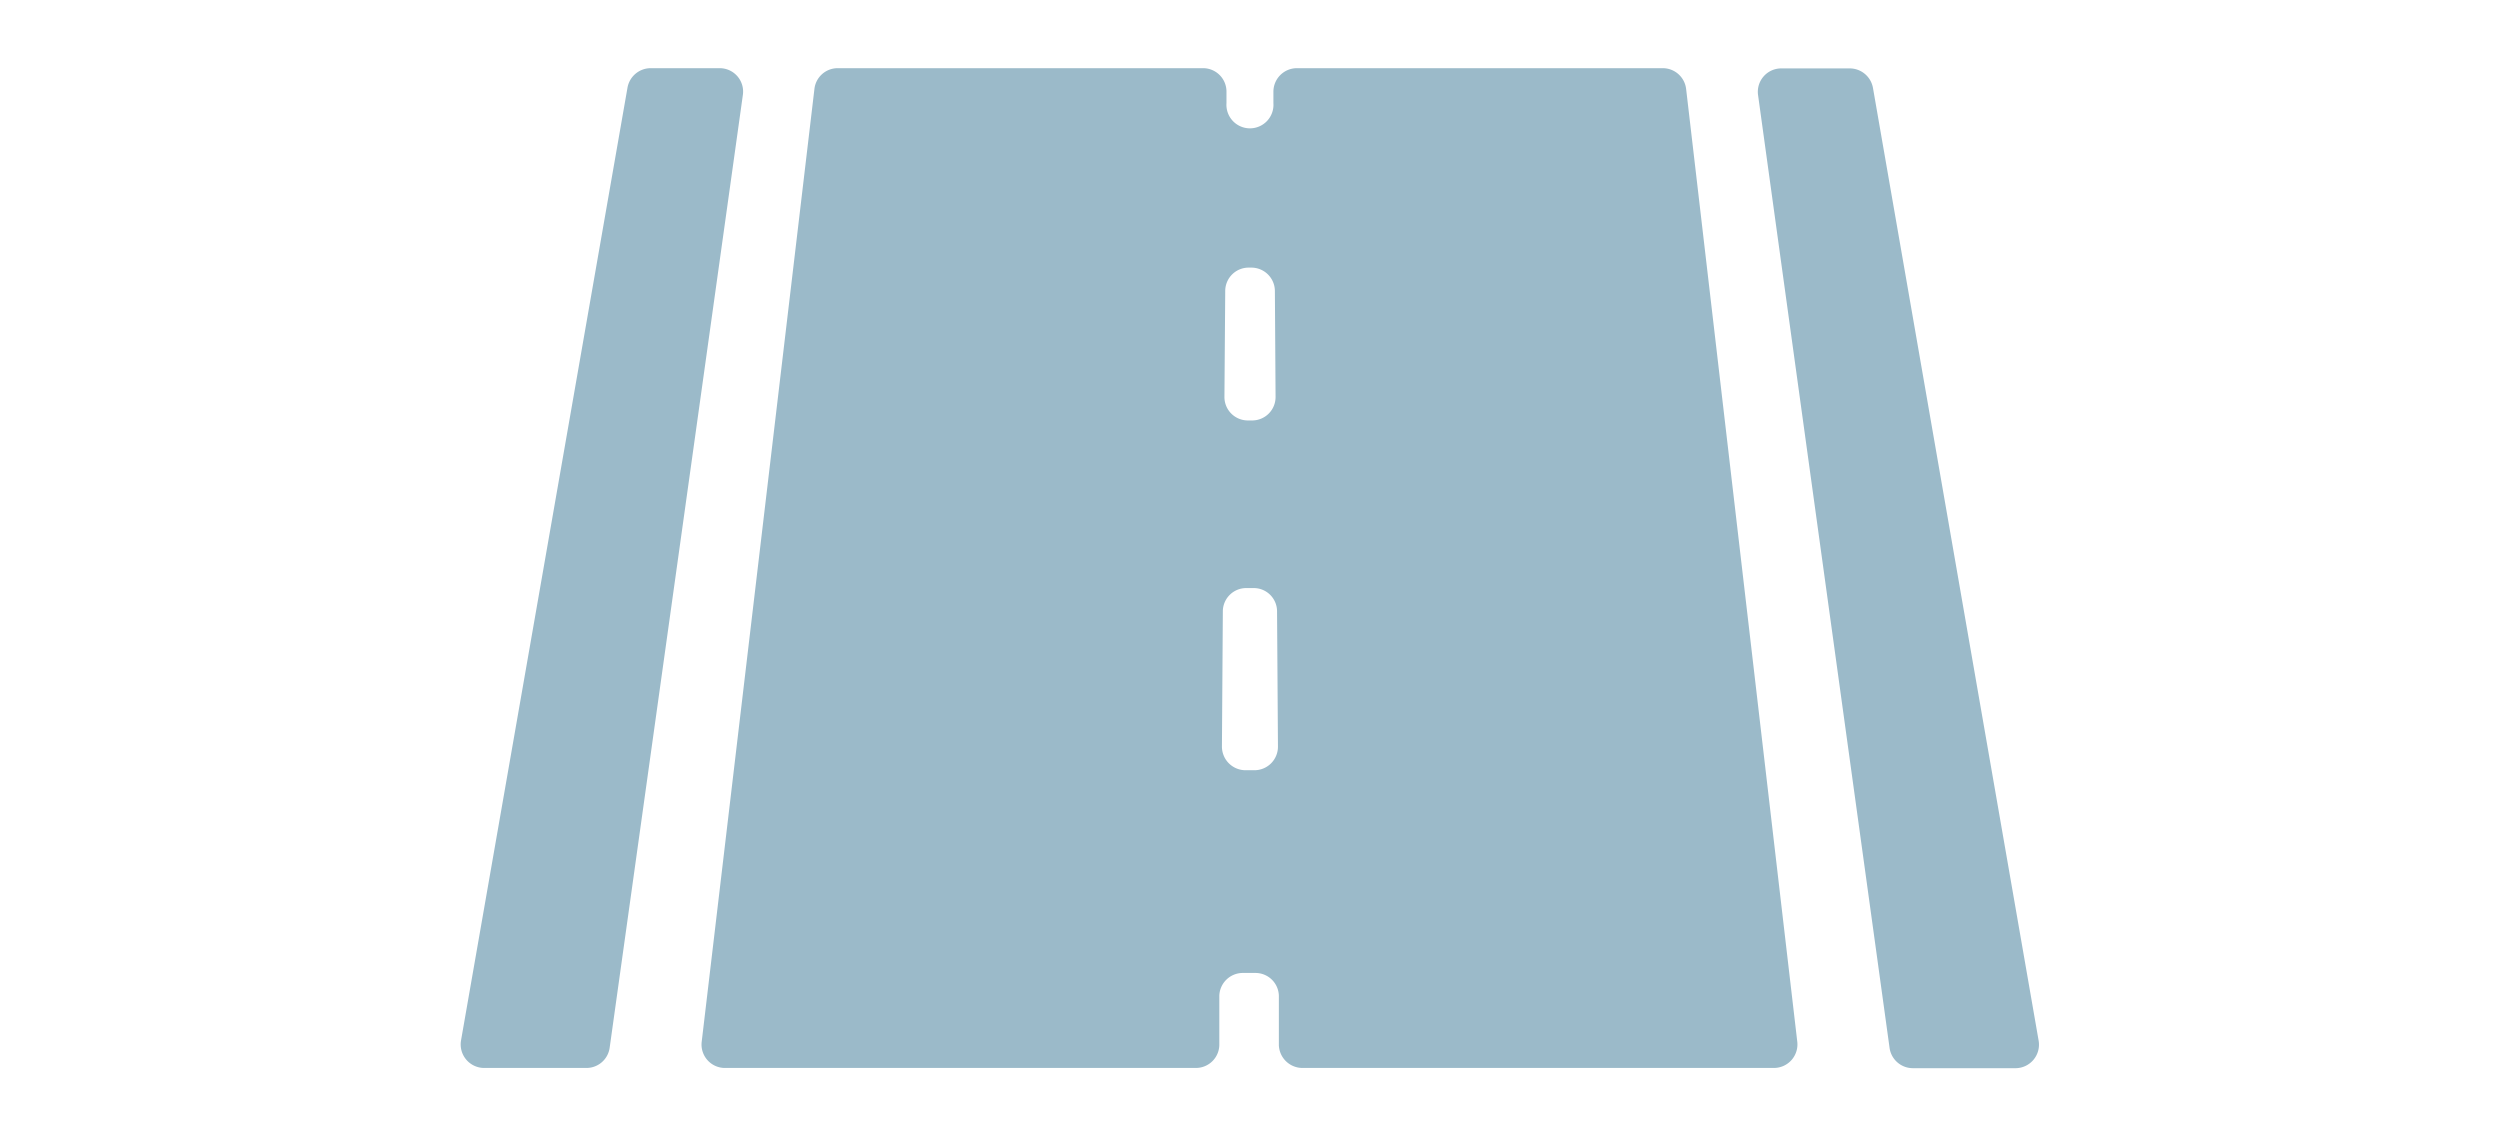
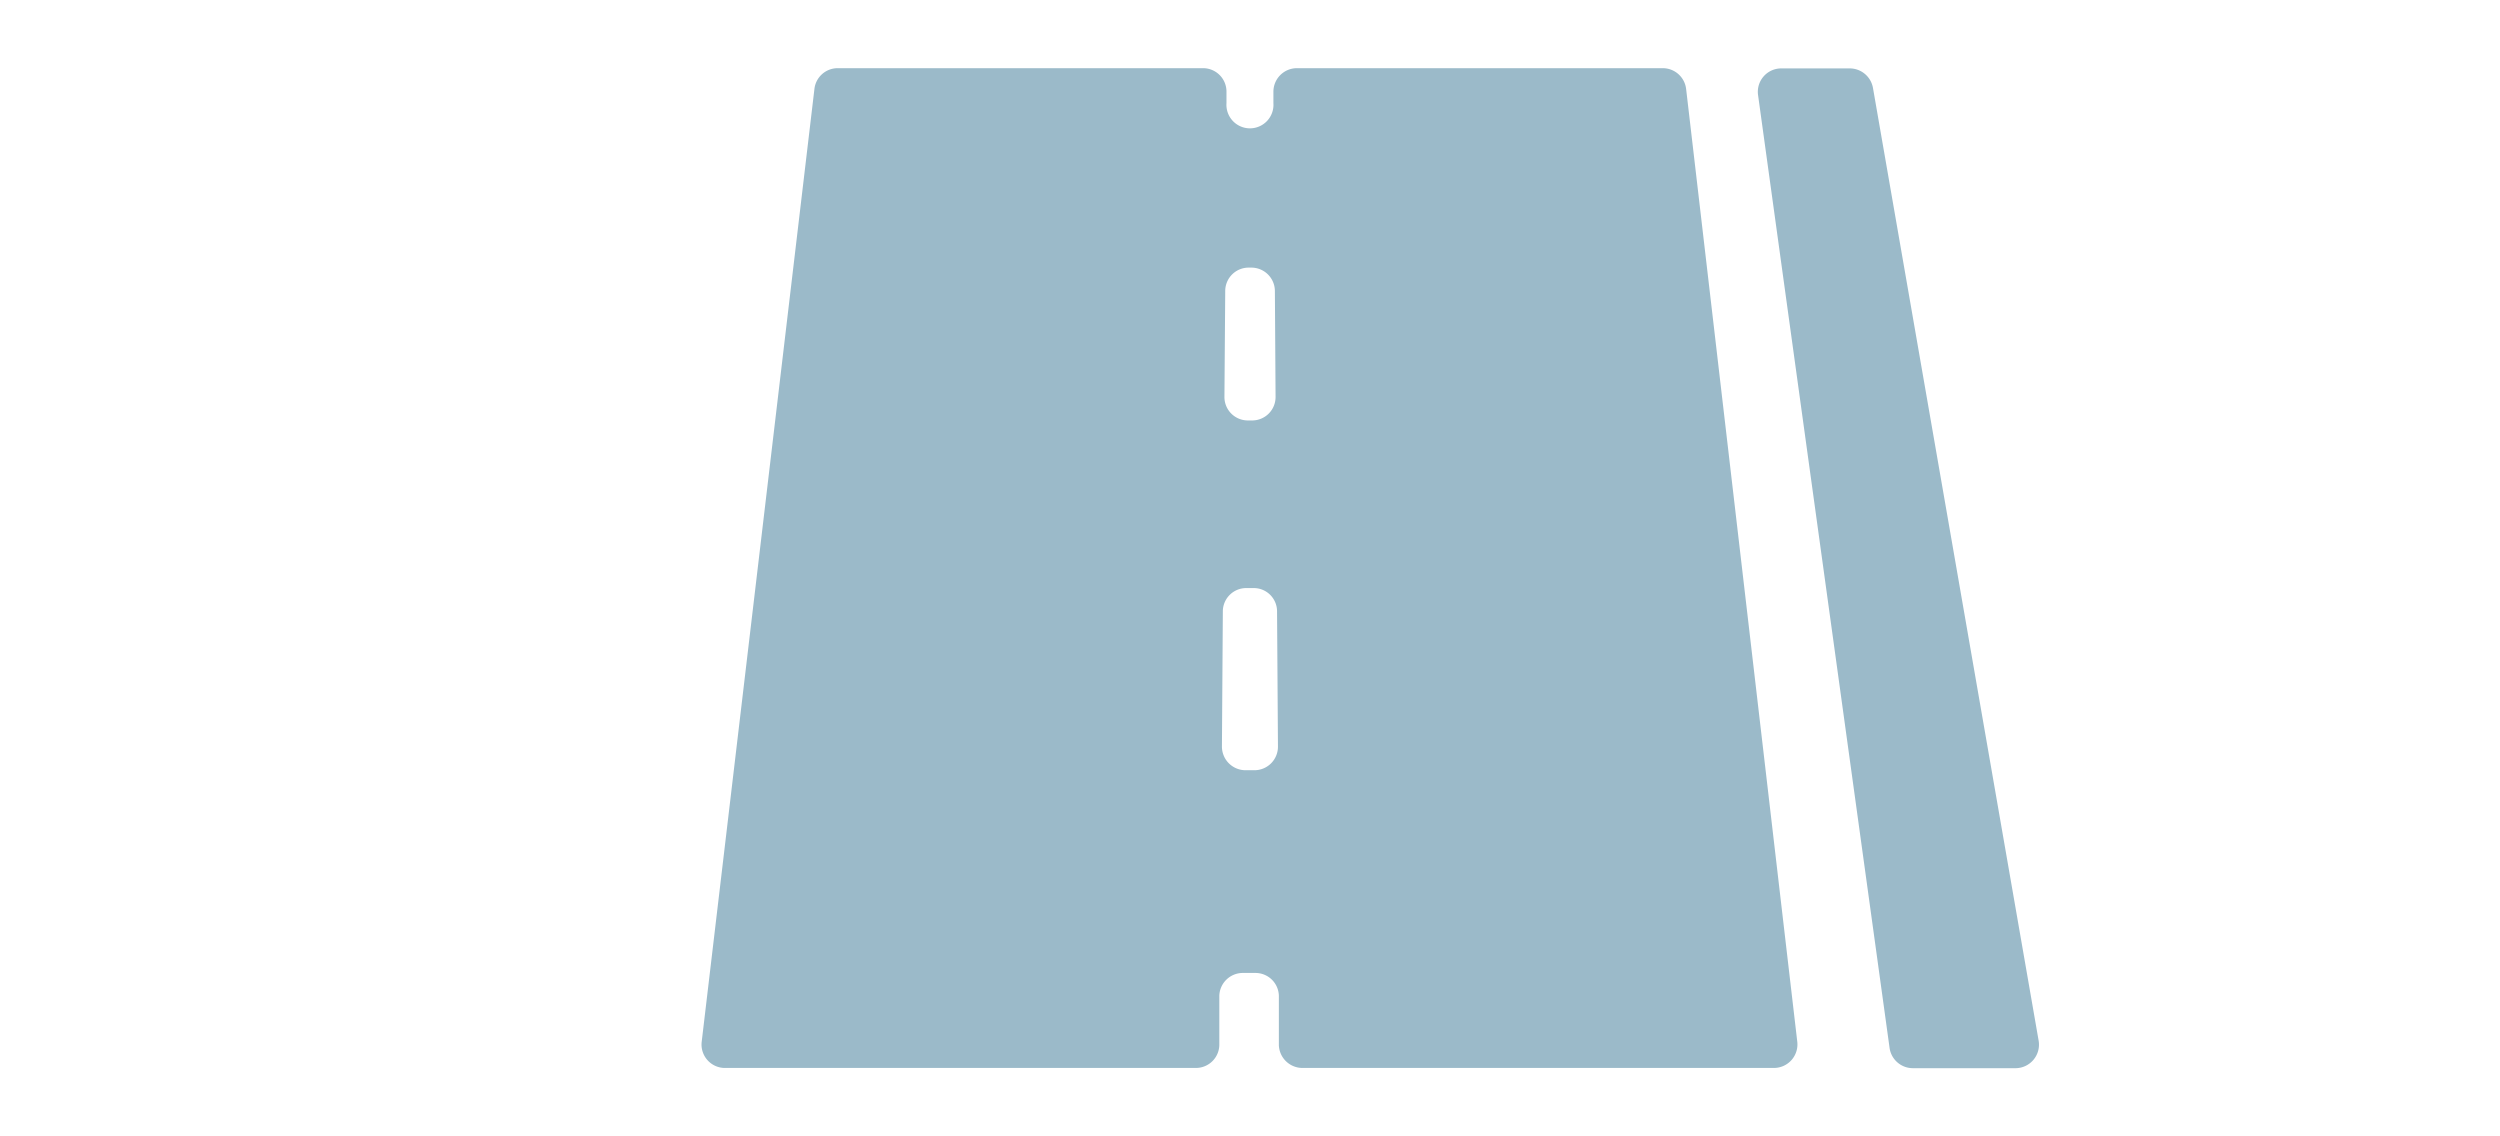
<svg xmlns="http://www.w3.org/2000/svg" width="220" height="100" viewBox="0 0 220 100">
  <defs>
    <style>.a{fill:#9bbac9;}</style>
  </defs>
  <path class="a" d="M146.33,6h-32.2a2.07,2.07,0,0,0-2.07,2.08v1a2.07,2.07,0,1,1-4.13,0v-1A2.06,2.06,0,0,0,105.88,6H73.67a2.06,2.06,0,0,0-2,1.82L61.75,91.67a2.06,2.06,0,0,0,2,2.31h41.49a2.06,2.06,0,0,0,2.06-2l0-4.36a2.07,2.07,0,0,1,2.07-2h1.1a2.06,2.06,0,0,1,2.07,2l0,4.36a2.08,2.08,0,0,0,2.07,2h41.5a2.07,2.07,0,0,0,2.05-2.31L148.38,7.84A2.07,2.07,0,0,0,146.33,6ZM110.18,37h-.37a2.06,2.06,0,0,1-2.06-2.08l.07-9.32a2.06,2.06,0,0,1,2.07-2.05h.23a2.07,2.07,0,0,1,2.07,2.05l.06,9.32A2.06,2.06,0,0,1,110.18,37Zm-2.57,16.75a2.06,2.06,0,0,1,2.07-2h.64a2.05,2.05,0,0,1,2.06,2l.08,11.95a2.07,2.07,0,0,1-2.06,2.08h-.8a2.08,2.08,0,0,1-2.07-2.08Z" />
-   <path class="a" d="M63.33,6H57.22a2.08,2.08,0,0,0-2,1.71L40.57,91.56a2.07,2.07,0,0,0,2,2.42h9.08a2.06,2.06,0,0,0,2-1.78L65.37,8.37A2.06,2.06,0,0,0,63.33,6Z" />
  <path class="a" d="M164.82,7.73a2.08,2.08,0,0,0-2-1.71h-6.11a2.06,2.06,0,0,0-2,2.35L166.28,92.2A2.07,2.07,0,0,0,168.33,94h9.07a2.07,2.07,0,0,0,2-2.42Z" />
</svg>